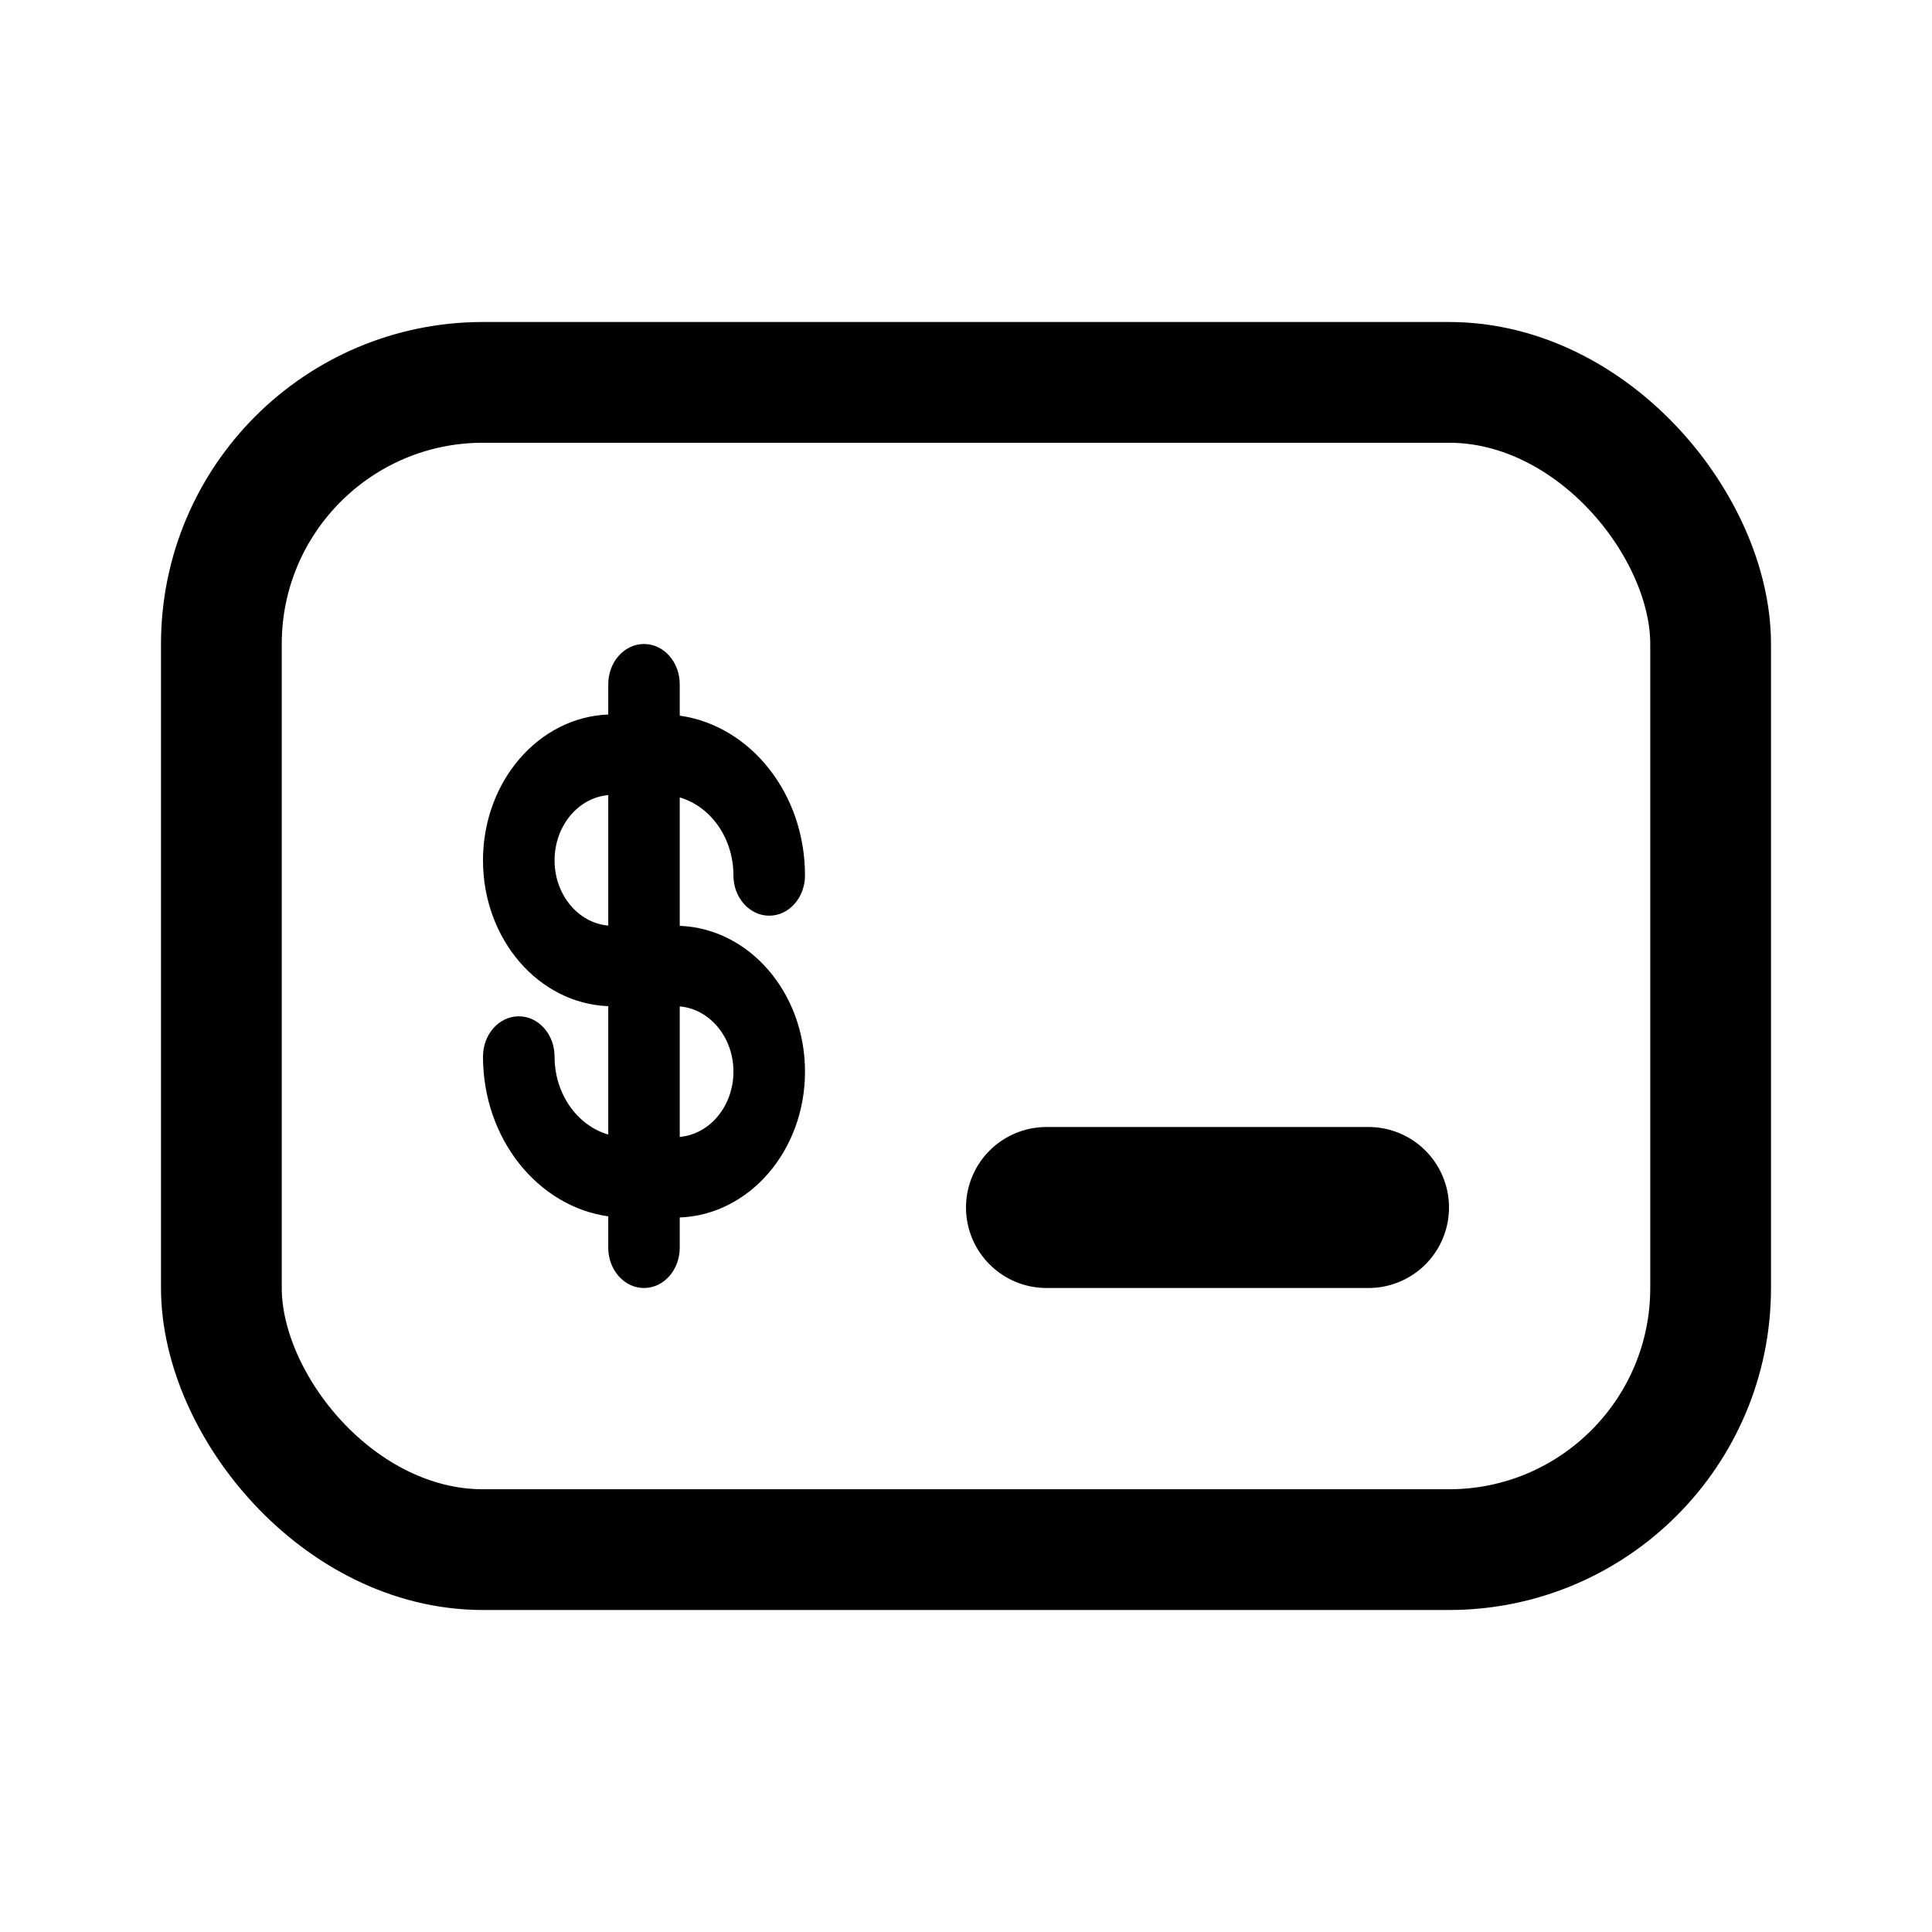
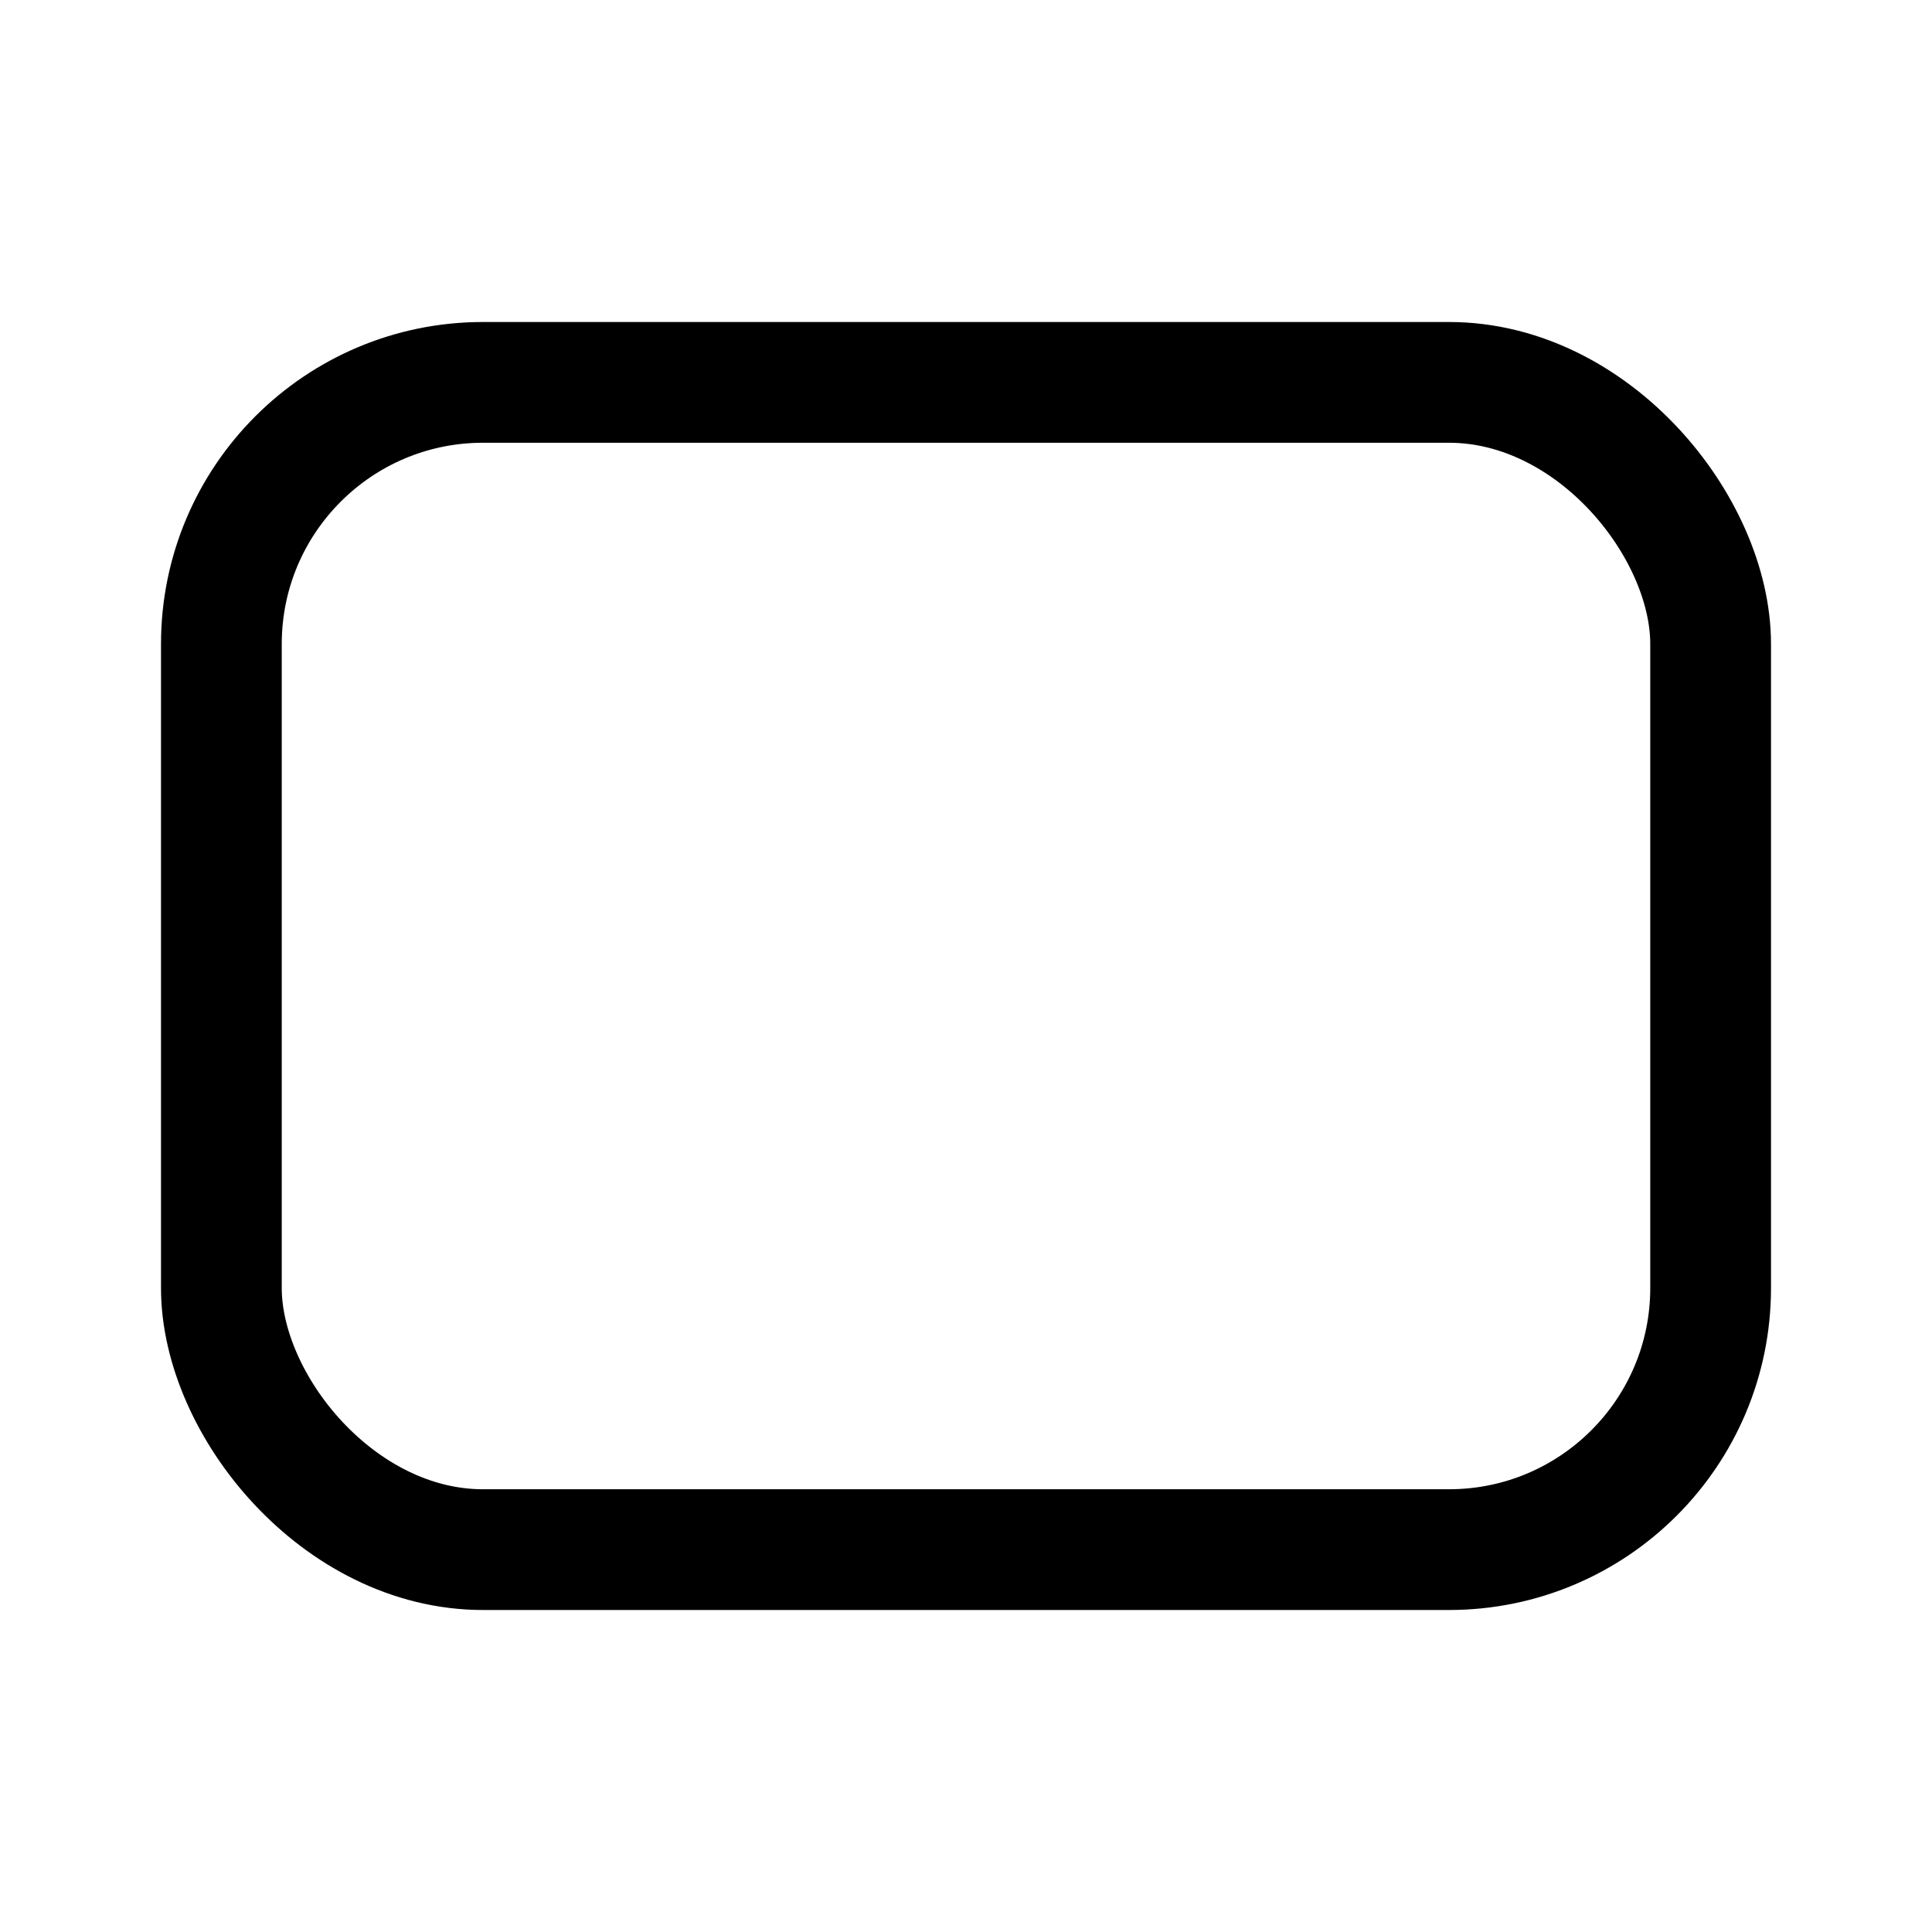
<svg xmlns="http://www.w3.org/2000/svg" fill="none" viewBox="0 0 24 24" height="24" width="24">
  <rect stroke-width="1.5" stroke="black" rx="3.25" height="14.5" width="18.5" y="4.75" x="2.75" />
-   <path stroke-linecap="round" stroke-width="2" stroke="black" d="M13 15H17" />
-   <path fill="black" d="M8.444 8.89V8.5C8.444 8.224 8.245 8 8 8C7.755 8 7.556 8.224 7.556 8.5V8.876C6.691 8.909 6 9.707 6 10.688C6 11.668 6.691 12.466 7.556 12.499V14.094C7.172 13.982 6.889 13.591 6.889 13.125C6.889 12.849 6.69 12.625 6.444 12.625C6.199 12.625 6 12.849 6 13.125C6 14.145 6.679 14.986 7.556 15.11V15.5C7.556 15.776 7.755 16 8 16C8.245 16 8.444 15.776 8.444 15.5V15.124C9.309 15.091 10 14.293 10 13.312C10 12.332 9.309 11.534 8.444 11.501V9.906C8.828 10.018 9.111 10.409 9.111 10.875C9.111 11.151 9.31 11.375 9.556 11.375C9.801 11.375 10 11.151 10 10.875C10 9.855 9.321 9.014 8.444 8.89ZM7.556 9.877C7.183 9.909 6.889 10.26 6.889 10.688C6.889 11.115 7.183 11.466 7.556 11.498V9.877ZM8.444 12.502V14.123C8.817 14.091 9.111 13.74 9.111 13.312C9.111 12.885 8.817 12.534 8.444 12.502Z" clip-rule="evenodd" fill-rule="evenodd" />
</svg>